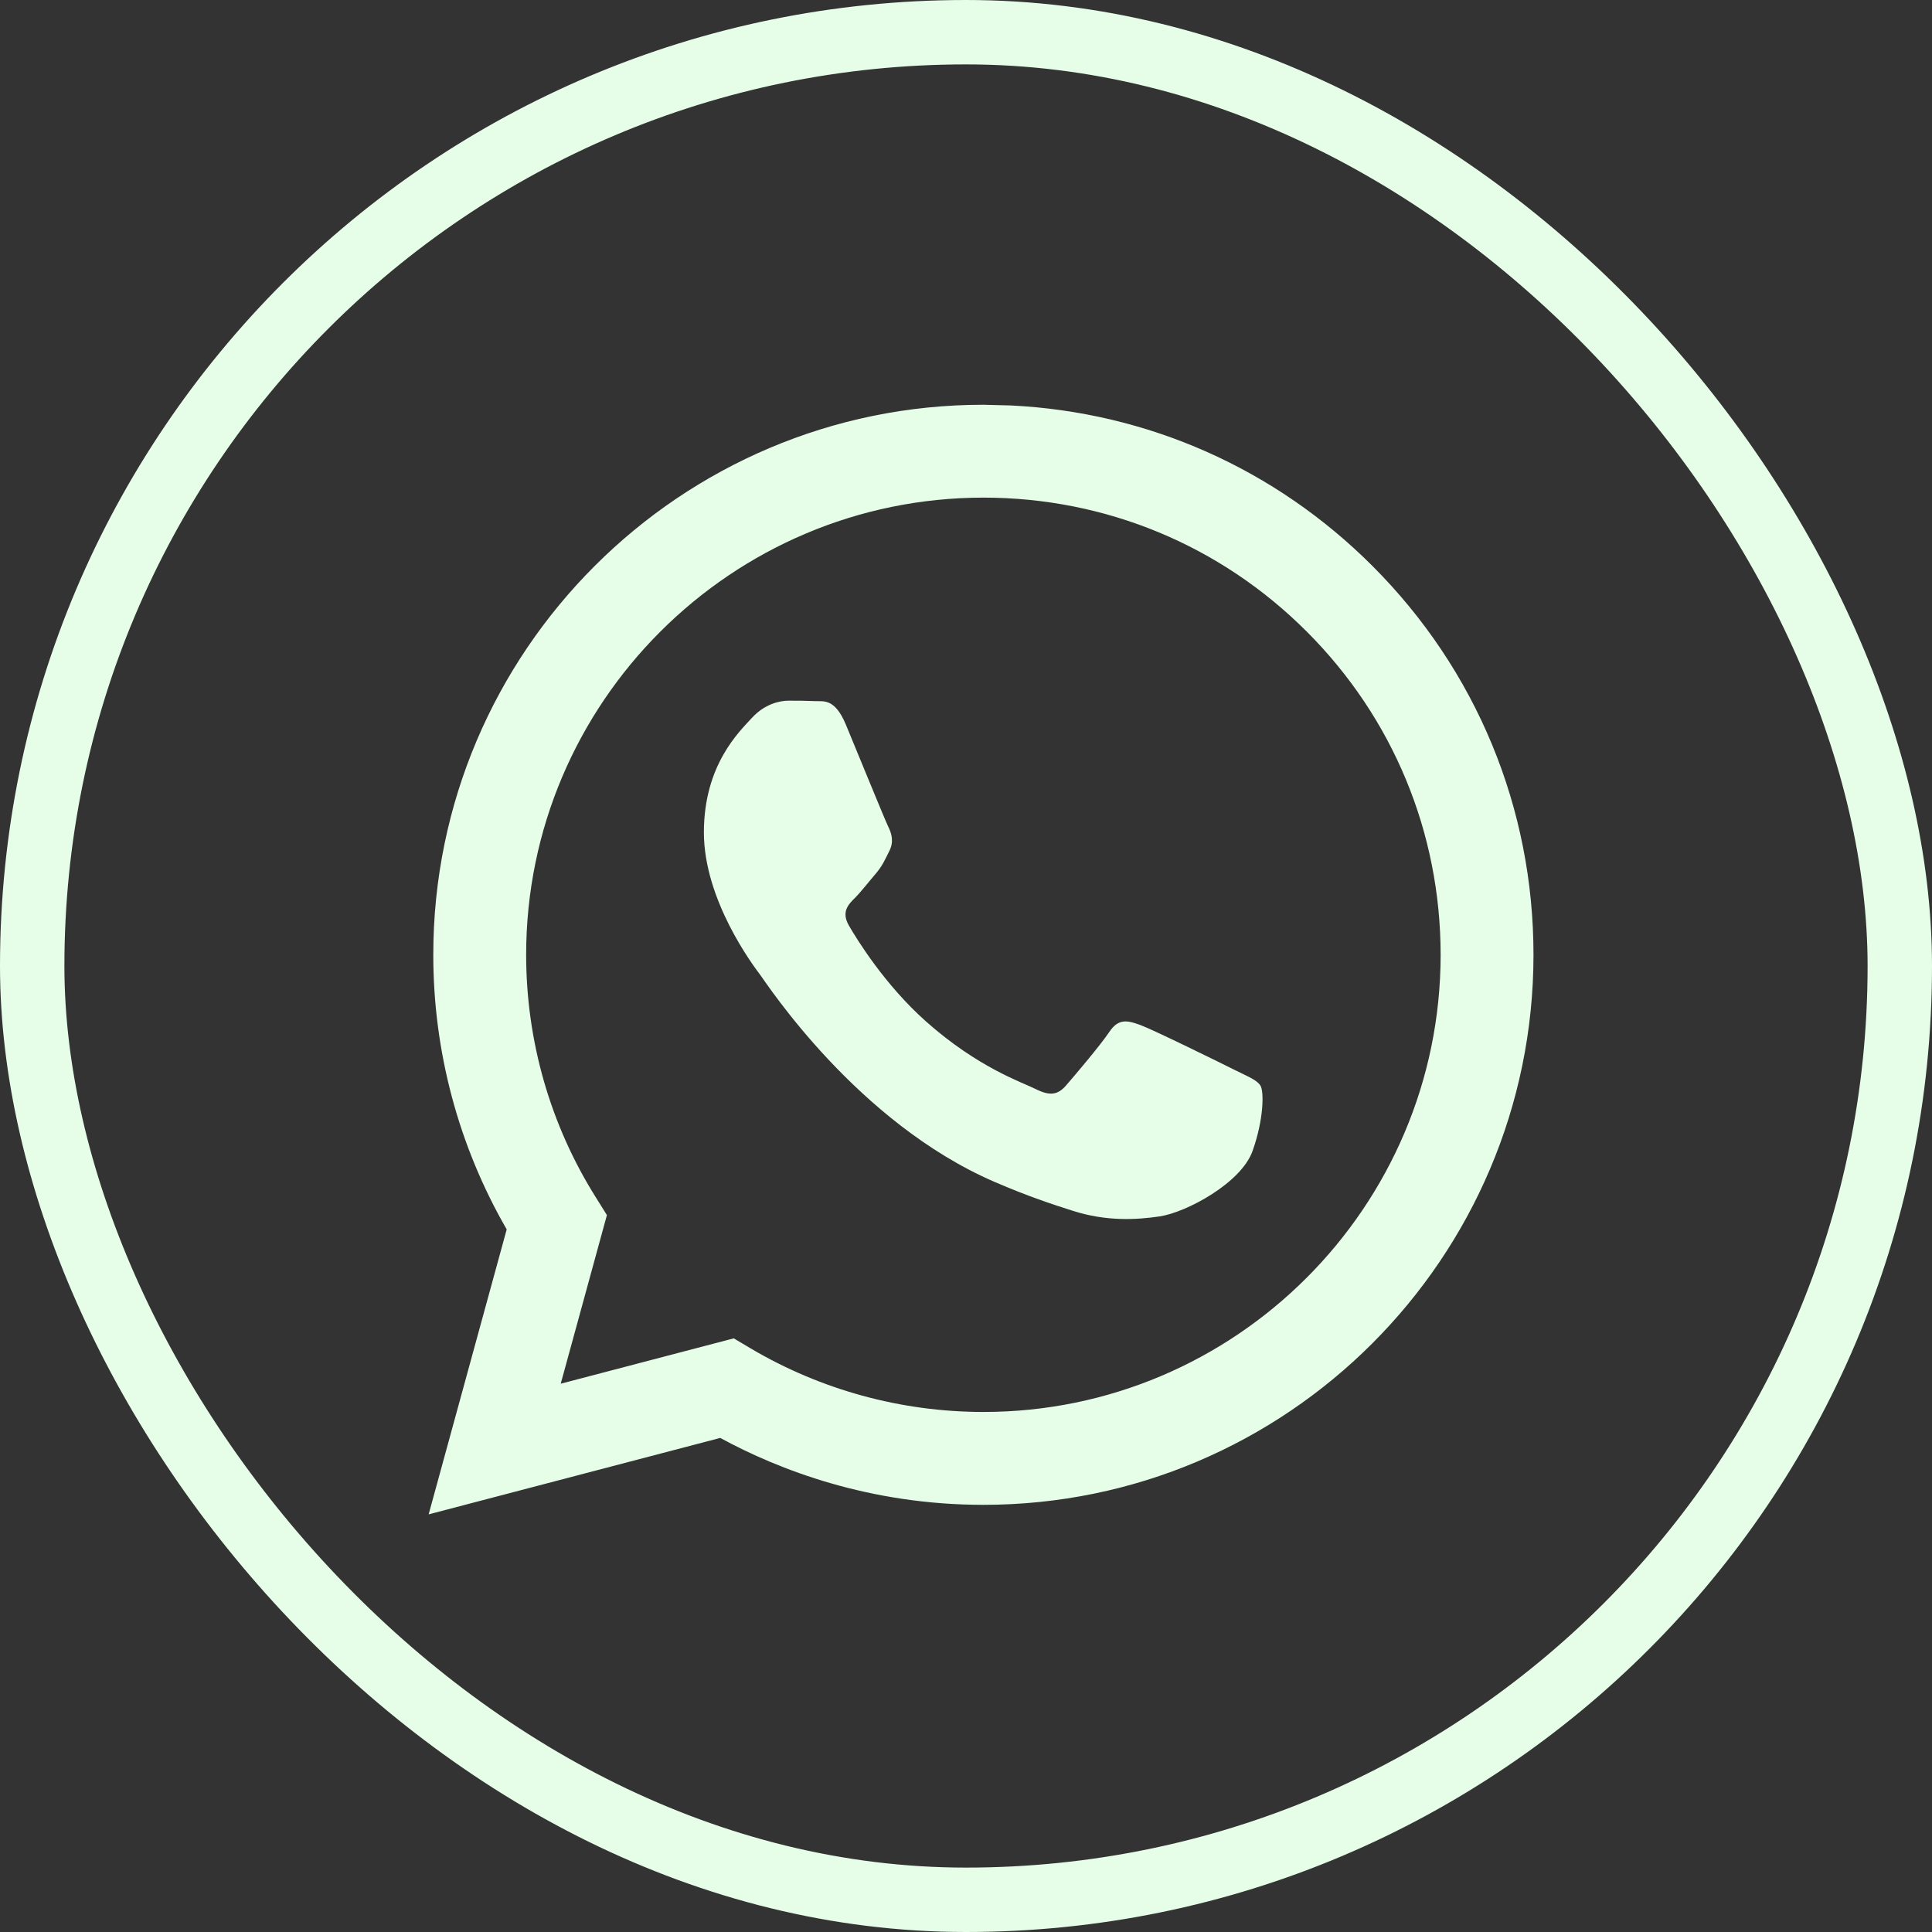
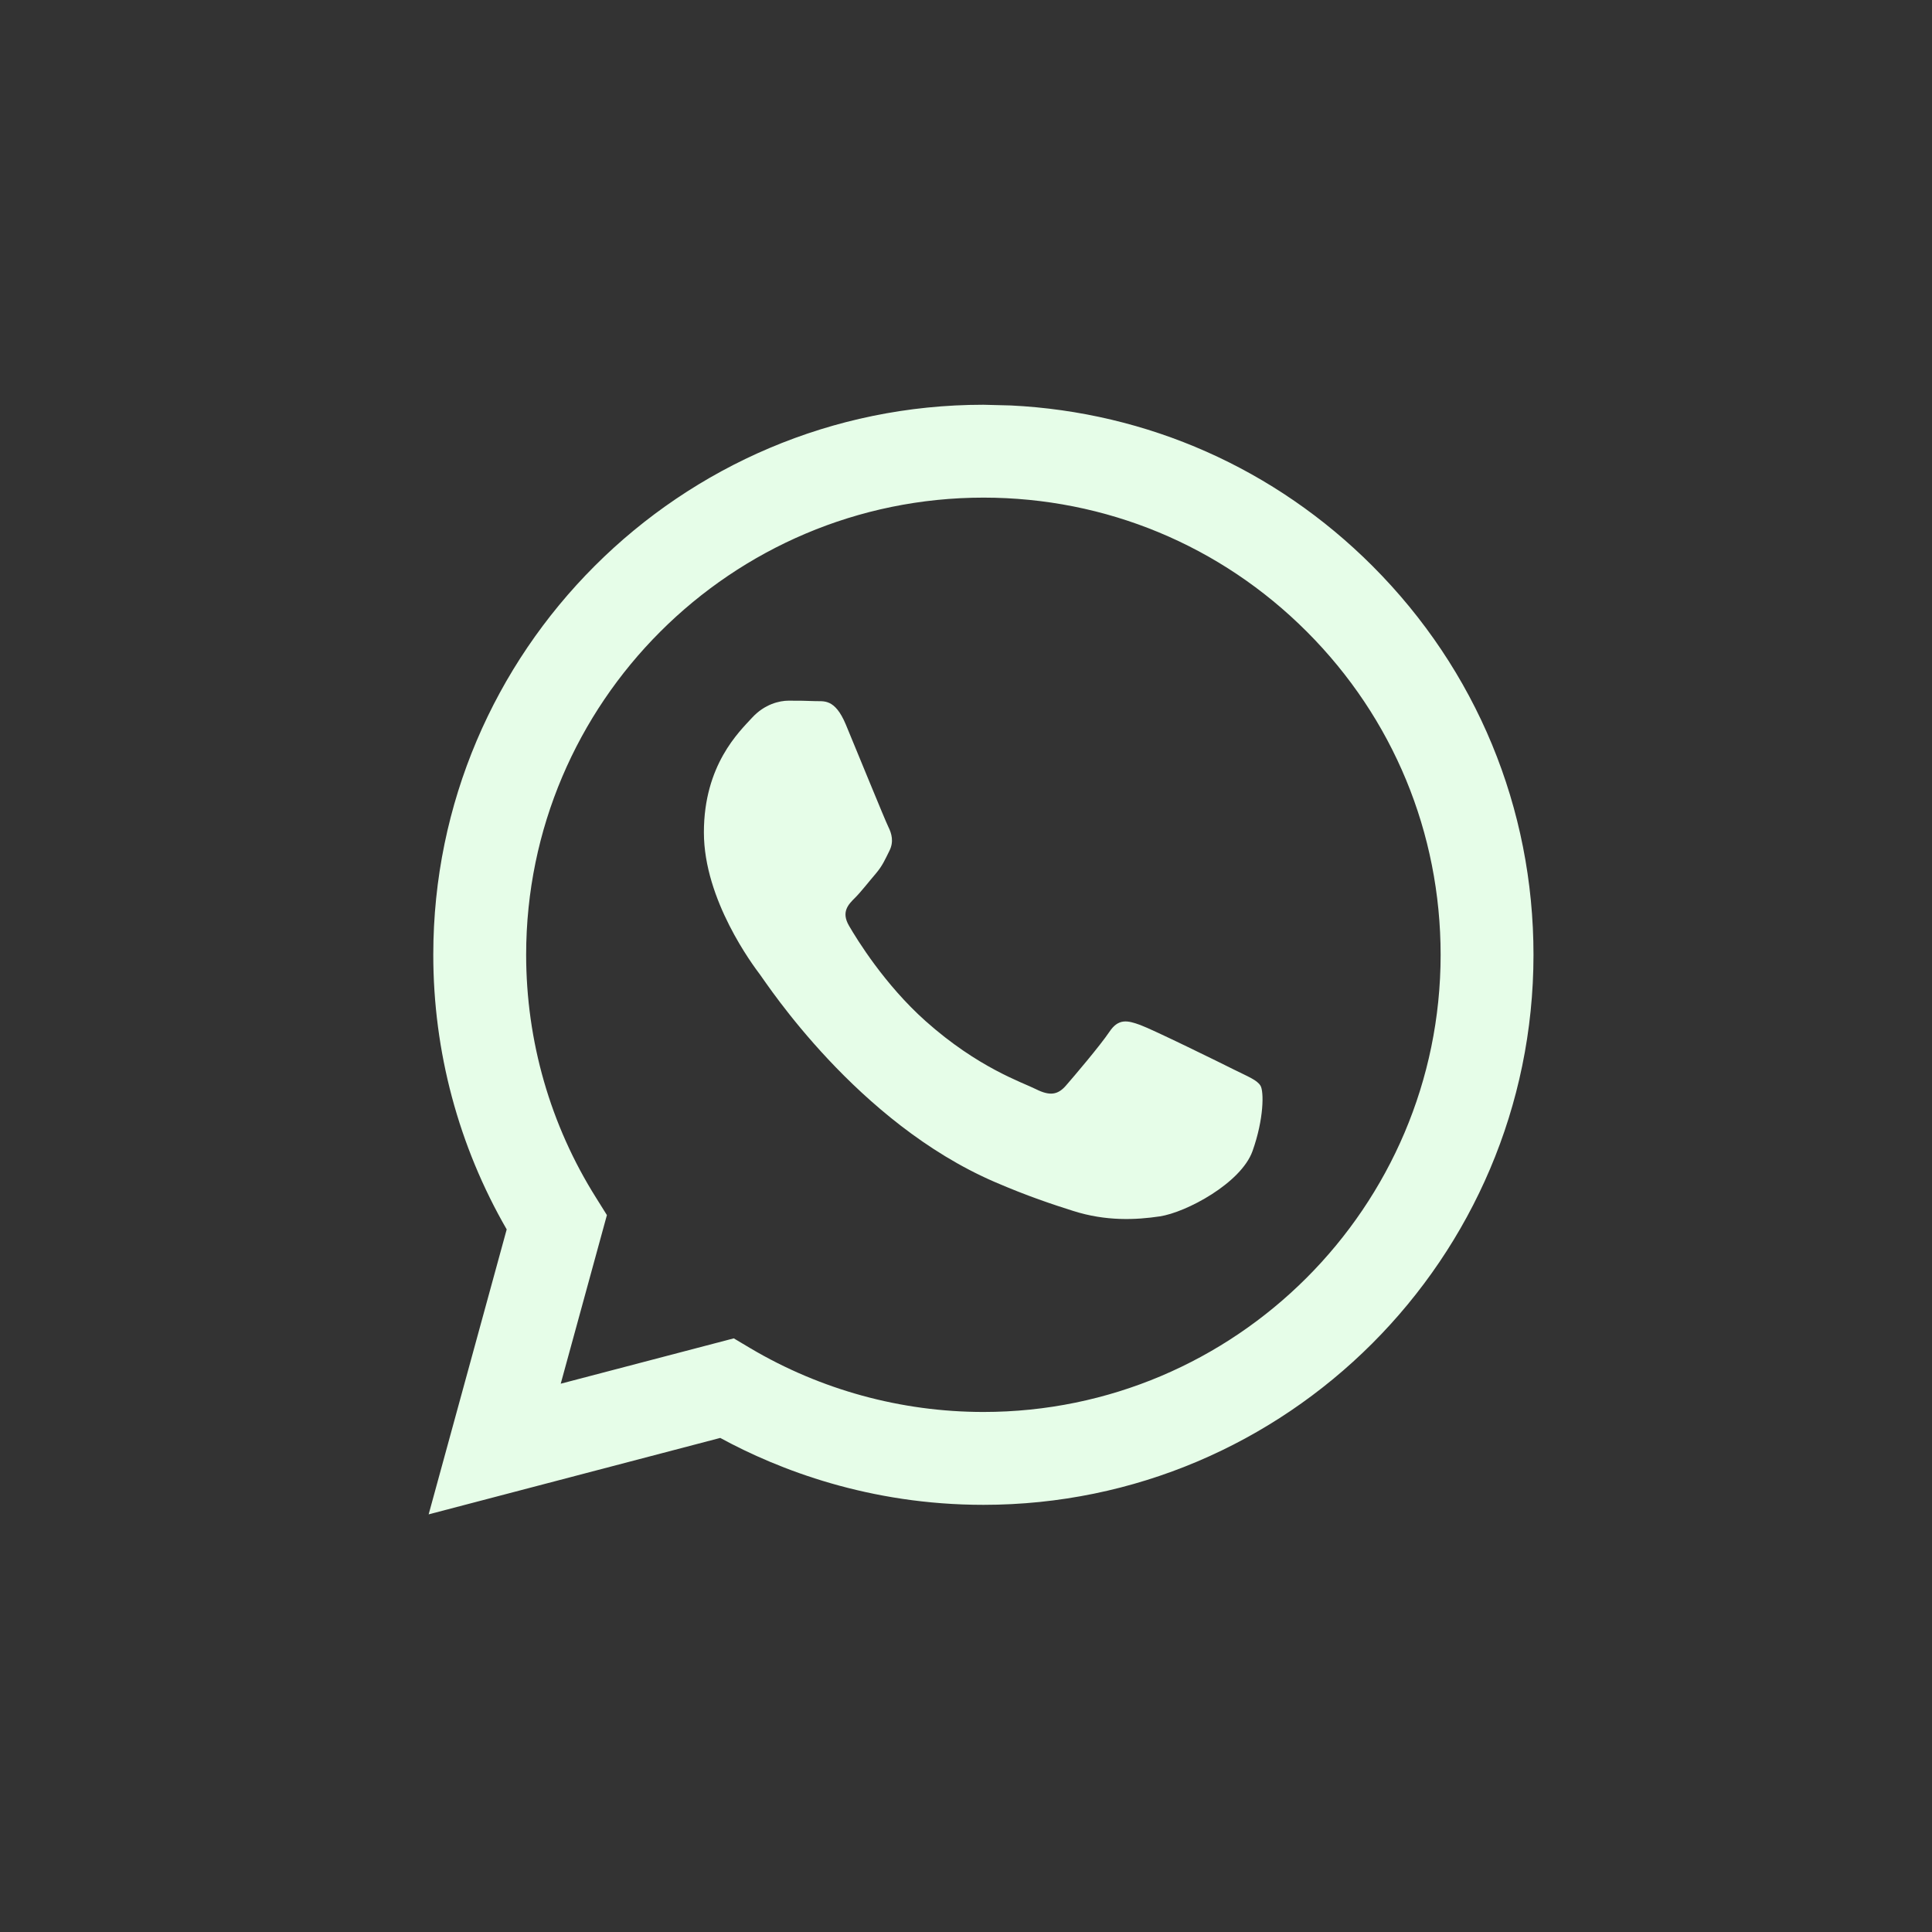
<svg xmlns="http://www.w3.org/2000/svg" width="30" height="30" viewBox="0 0 30 30" fill="none">
  <rect x="0" y="0" width="30" height="30" fill="#333333" stroke="none" />
  <path fill-rule="evenodd" clip-rule="evenodd" d="M15.697 6.296C17.821 6.4 19.8 7.276 21.312 8.789C22.925 10.403 23.813 12.548 23.812 14.829C23.81 19.537 19.978 23.367 15.27 23.367C13.5 23.367 12.093 22.823 11.184 22.328L6.656 23.515L7.868 19.09C7.121 17.796 6.727 16.327 6.728 14.822C6.73 10.115 10.562 6.285 15.27 6.285L15.697 6.296ZM11.394 20.782L11.653 20.936C12.744 21.582 13.993 21.924 15.267 21.925H15.27C19.183 21.925 22.368 18.741 22.37 14.829C22.37 12.932 21.633 11.15 20.292 9.808C18.952 8.467 17.169 7.728 15.273 7.727C11.357 7.727 8.172 10.91 8.17 14.823C8.17 16.164 8.545 17.47 9.256 18.599L9.424 18.868L8.707 21.486L11.394 20.782ZM19.573 16.859C19.52 16.77 19.378 16.717 19.164 16.61C18.951 16.503 17.901 15.987 17.706 15.916C17.51 15.845 17.368 15.809 17.226 16.023C17.083 16.236 16.674 16.717 16.55 16.859C16.425 17.002 16.301 17.02 16.087 16.913C15.874 16.806 15.186 16.581 14.371 15.854C13.737 15.288 13.308 14.59 13.184 14.376C13.059 14.162 13.17 14.047 13.277 13.941C13.373 13.845 13.491 13.691 13.598 13.567C13.704 13.442 13.74 13.353 13.811 13.211C13.882 13.069 13.846 12.944 13.793 12.837C13.74 12.73 13.313 11.68 13.135 11.253C12.962 10.837 12.786 10.894 12.655 10.887C12.53 10.881 12.388 10.88 12.246 10.88C12.104 10.88 11.872 10.933 11.677 11.146C11.481 11.36 10.93 11.876 10.93 12.926C10.93 13.976 11.694 14.991 11.801 15.133C11.908 15.275 13.306 17.43 15.447 18.354C15.956 18.574 16.354 18.705 16.664 18.803C17.175 18.966 17.64 18.943 18.008 18.888C18.418 18.827 19.271 18.372 19.449 17.874C19.627 17.375 19.627 16.948 19.573 16.859Z" fill="#E6FDE8" />
-   <rect x="0.5" y="0.5" width="29" height="29" rx="14.5" stroke="#E6FDE8" />
</svg>